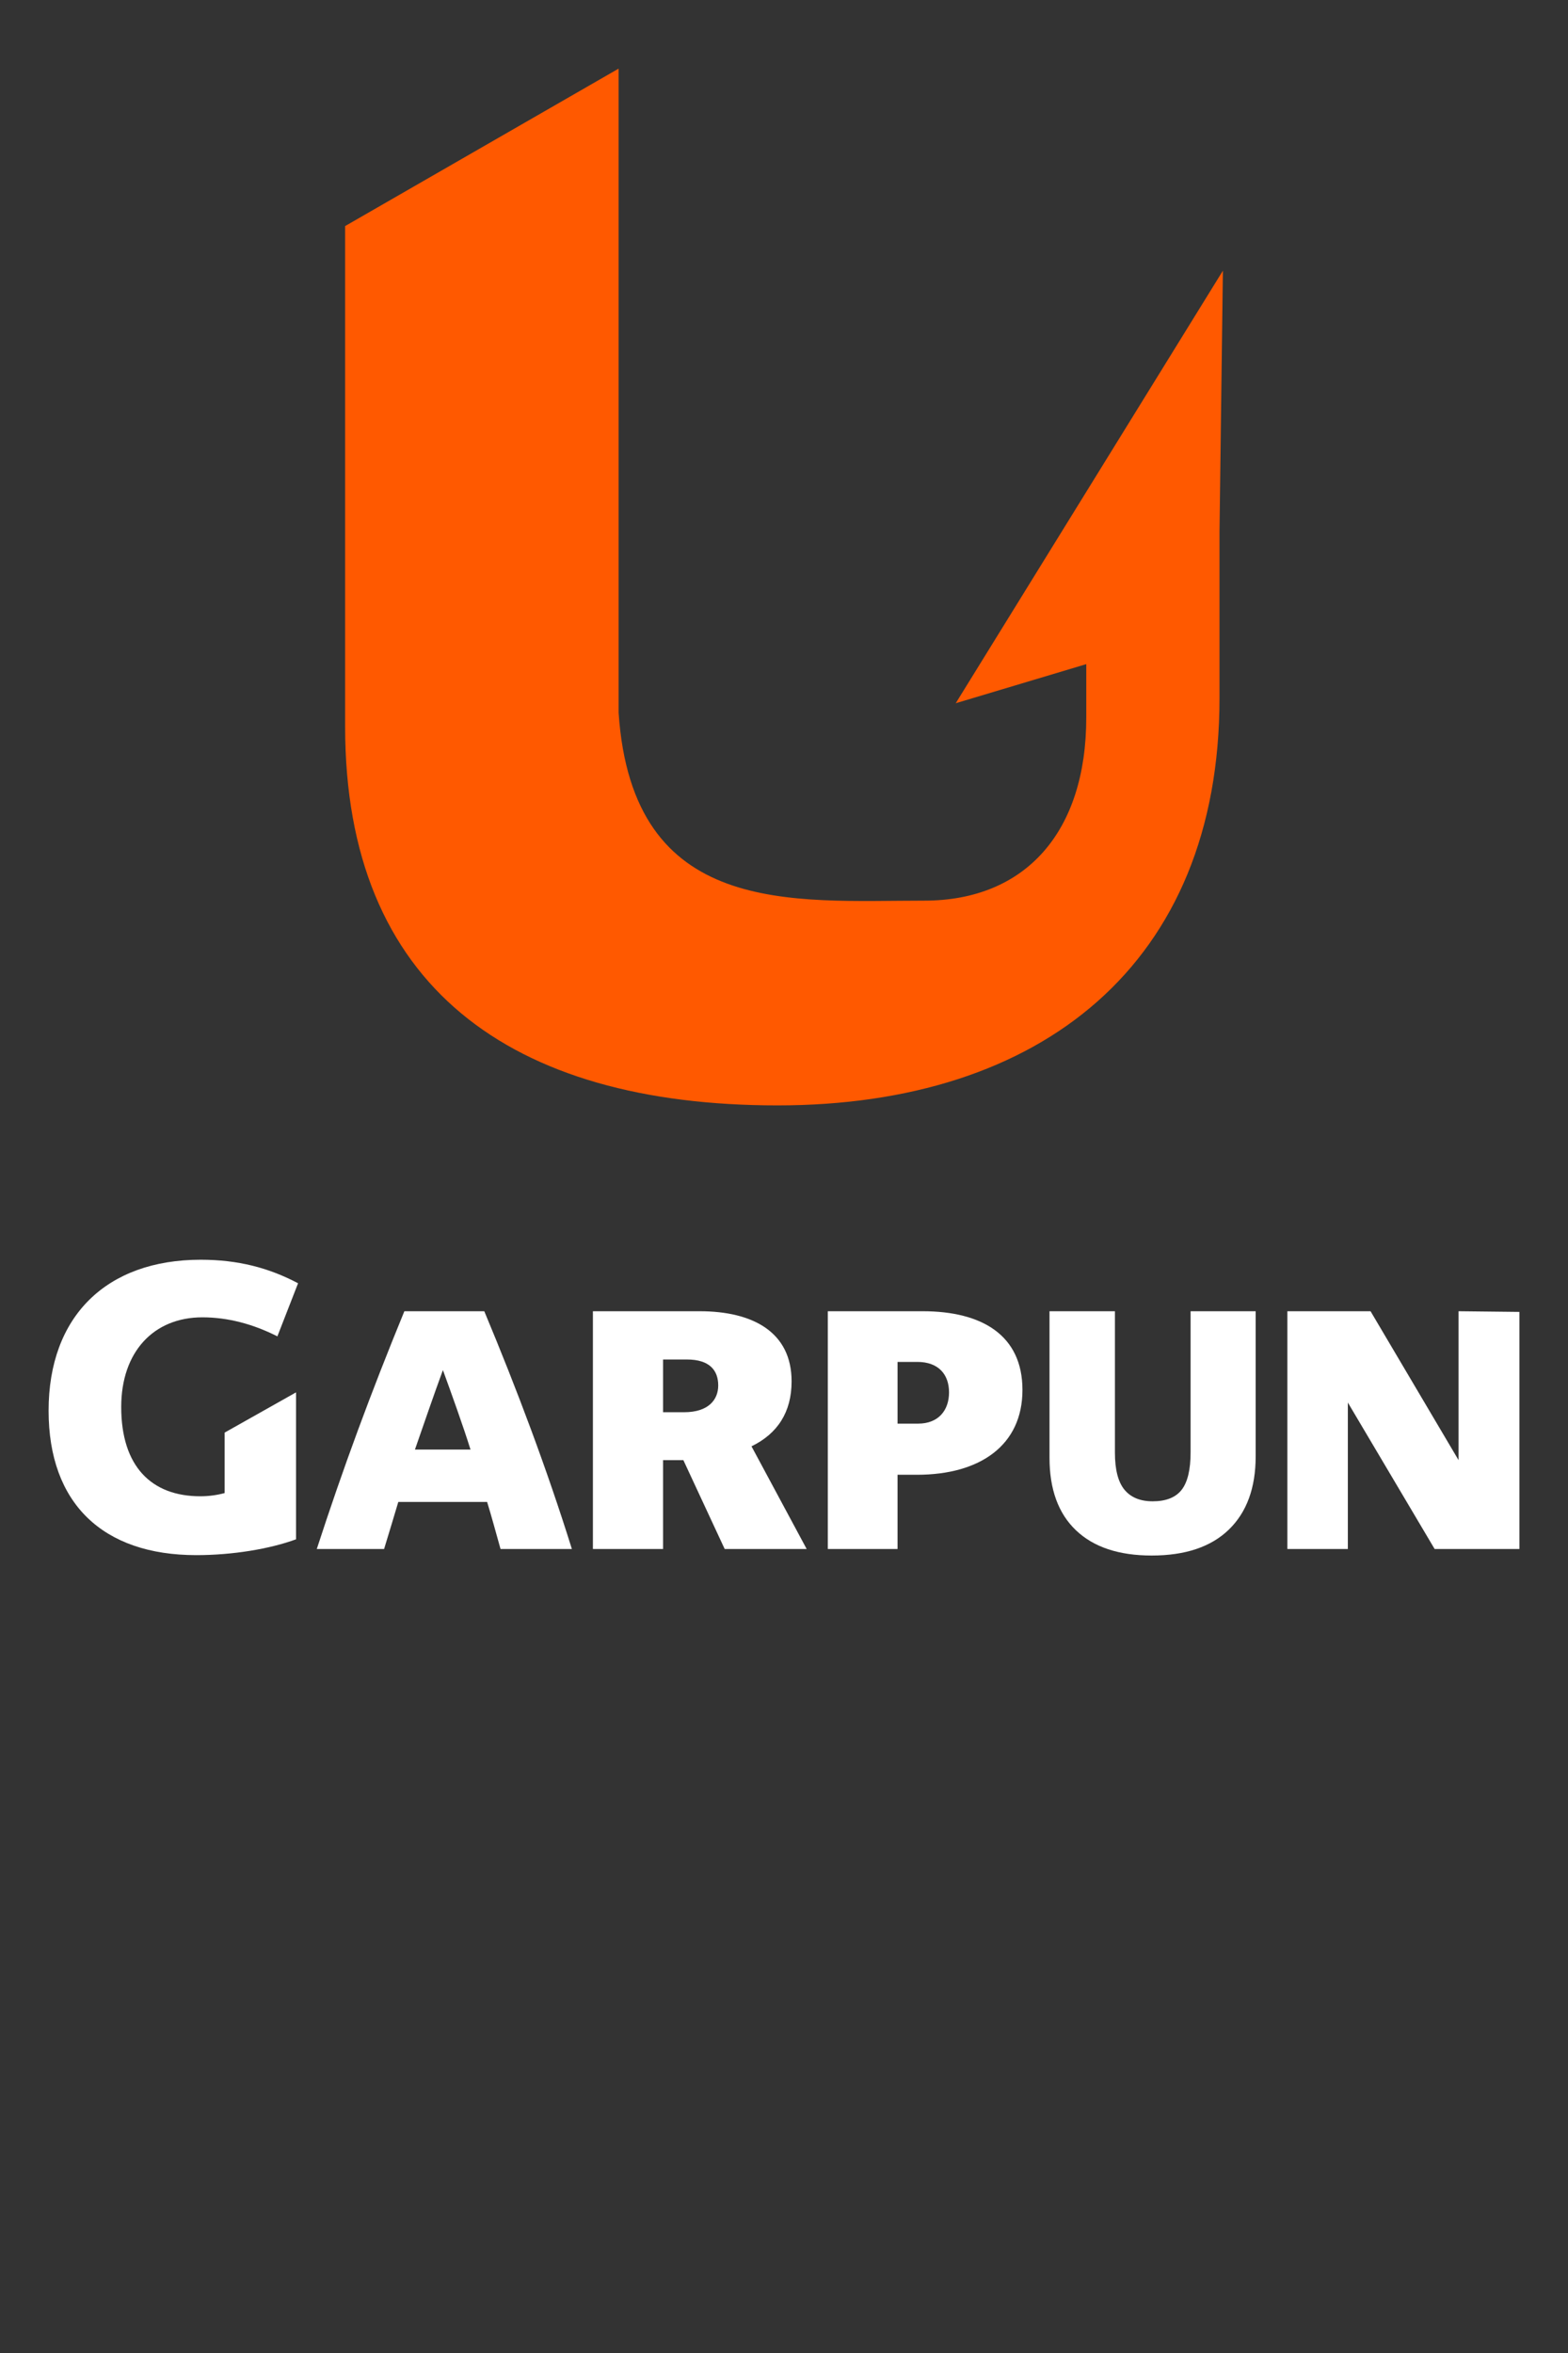
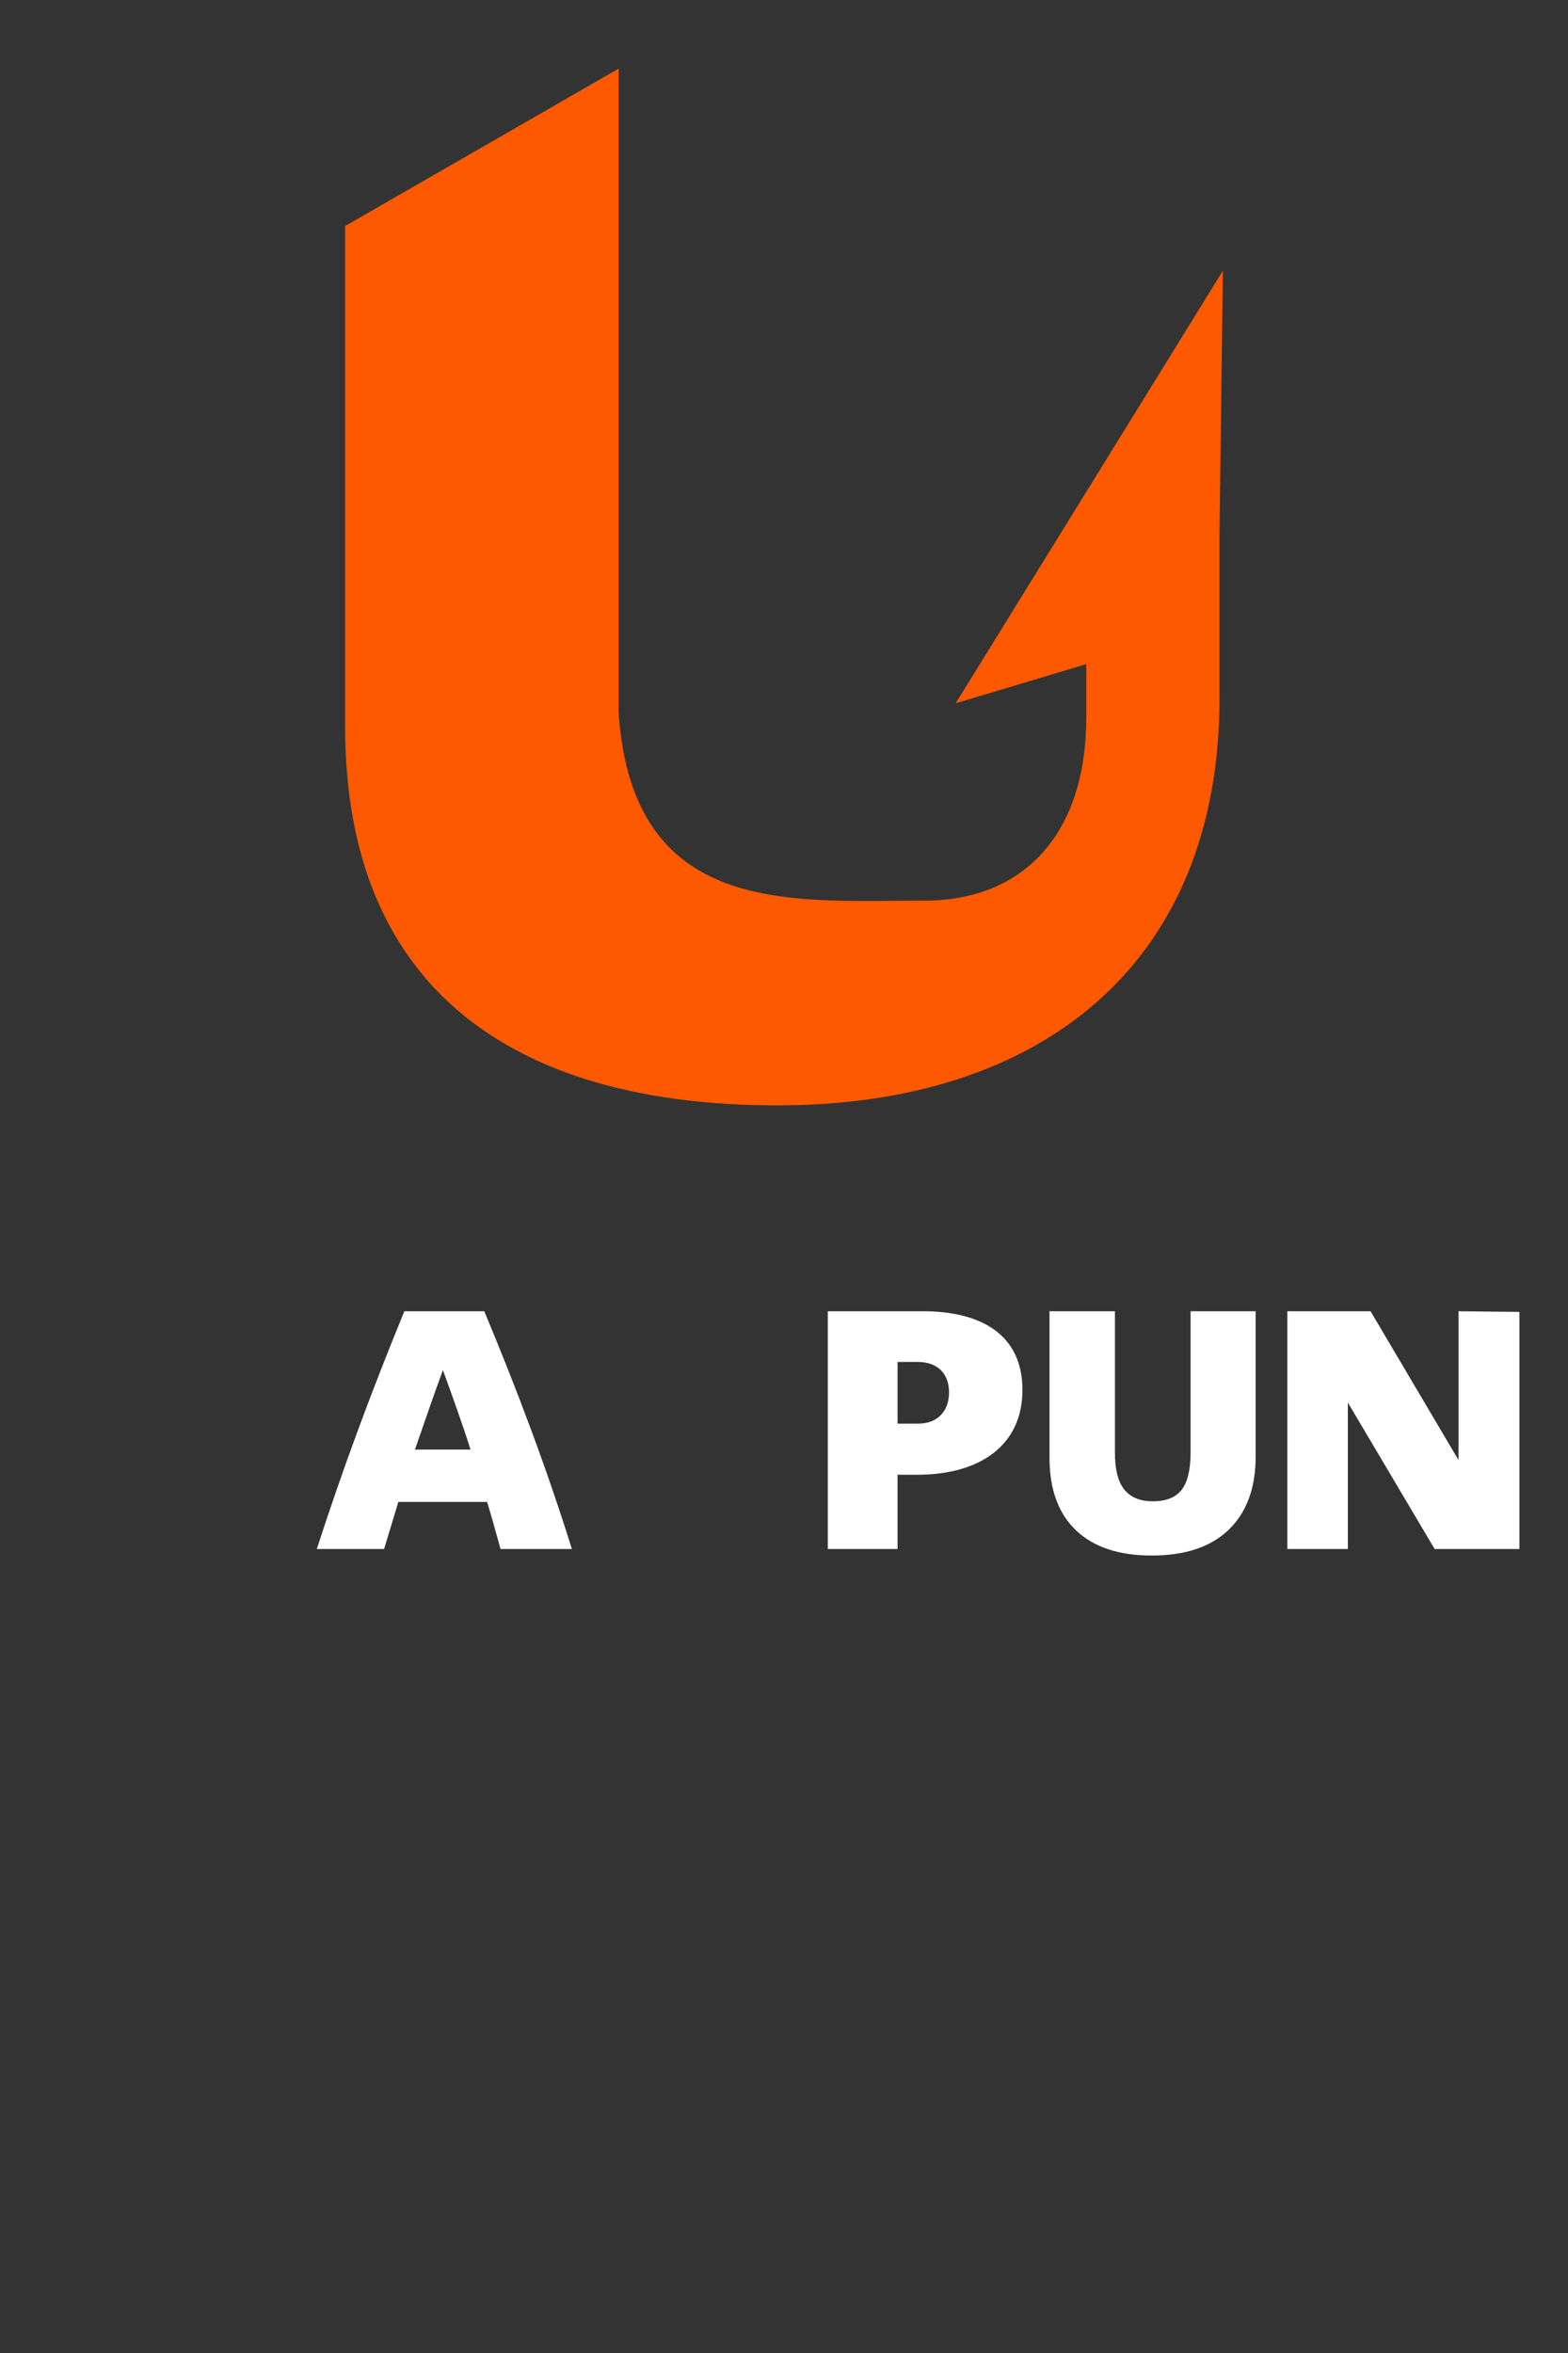
<svg xmlns="http://www.w3.org/2000/svg" id="Слой_1" x="0px" y="0px" width="160px" height="240px" viewBox="0 0 160 240" xml:space="preserve">
  <rect x="0" y="0" width="160" height="240" fill="#333333" stroke="none" />
  <g>
    <g>
      <g>
        <path fill="#FFFFFF" d="M128.129,133.742v14.798c0,3.216-0.912,5.708-2.733,7.473c-1.821,1.766-4.449,2.647-7.876,2.647 c-3.352,0-5.927-0.856-7.727-2.573c-1.8-1.713-2.7-4.18-2.7-7.396v-14.948h6.675v14.427c0,1.737,0.327,2.998,0.977,3.783 c0.65,0.784,1.609,1.177,2.877,1.177c1.354,0,2.339-0.39,2.95-1.167c0.609-0.78,0.917-2.056,0.917-3.825v-14.395H128.129z" />
      </g>
-       <path fill="#FFFFFF" d="M30.415,130.89c-2.979-1.575-6.125-2.4-9.933-2.4c-9.604,0-15.523,5.751-15.523,15.393 c0,9.478,5.549,14.737,15.07,14.737c3.681,0,7.487-0.626,10.18-1.615v-14.987l-7.287,4.104v6.165 c-0.742,0.207-1.613,0.329-2.48,0.329c-5.008,0-8.073-3.064-8.073-9.106c0-5.629,3.312-9.146,8.279-9.146 c2.565,0,5.132,0.664,7.656,1.941L30.415,130.89z" />
      <path fill="#FFFFFF" d="M58.355,157.993c-2.562-8.193-5.584-16.222-8.939-24.251h-8.154c-3.432,8.359-6.246,15.976-8.937,24.251 h6.868c0.54-1.737,1.037-3.435,1.45-4.799h9.062c0.457,1.488,0.872,3.023,1.369,4.799H58.355z M48.01,147.853h-5.669 c0.789-2.273,2.028-5.872,2.854-8.107C46.025,142.018,47.305,145.579,48.01,147.853" />
-       <path fill="#FFFFFF" d="M82.312,157.993l-5.629-10.472c2.648-1.283,4.092-3.478,4.092-6.623c0-5.045-3.97-7.156-9.392-7.156 H60.501v24.251h7.16v-9.062h2.07l4.215,9.062H82.312z M73.288,141.312c0,1.454-0.993,2.731-3.479,2.731h-2.148v-5.377h2.439 C72.418,138.667,73.288,139.784,73.288,141.312" />
      <path fill="#FFFFFF" d="M104.332,141.771c0-5.59-4.142-8.029-10.182-8.029h-9.682v24.251h7.119v-7.57h1.98 C100.03,150.423,104.332,147.399,104.332,141.771 M96.84,142.018c0,1.864-1.115,3.188-3.143,3.188h-2.109v-6.294h2.023 C95.765,138.912,96.84,140.196,96.84,142.018" />
      <polygon fill="#FFFFFF" points="155.041,157.993 155.041,133.811 148.832,133.742 148.832,148.931 139.852,133.742 131.364,133.742 131.364,157.993 137.535,157.993 137.535,143.056 146.39,157.993 " />
    </g>
    <path fill-rule="evenodd" clip-rule="evenodd" fill="#FF5900" d="M35.217,74.123V23.058L63.122,7v65.68 c1.403,20.957,17.78,19.184,31.178,19.184c10.363,0,16.543-7.028,16.543-18.669v-5.455l-13.32,3.988l27.262-44.117l-0.346,26.651 V71.21c0,27.09-18.161,41.538-45.1,41.538C52.088,112.748,35.217,100.577,35.217,74.123" />
  </g>
</svg>